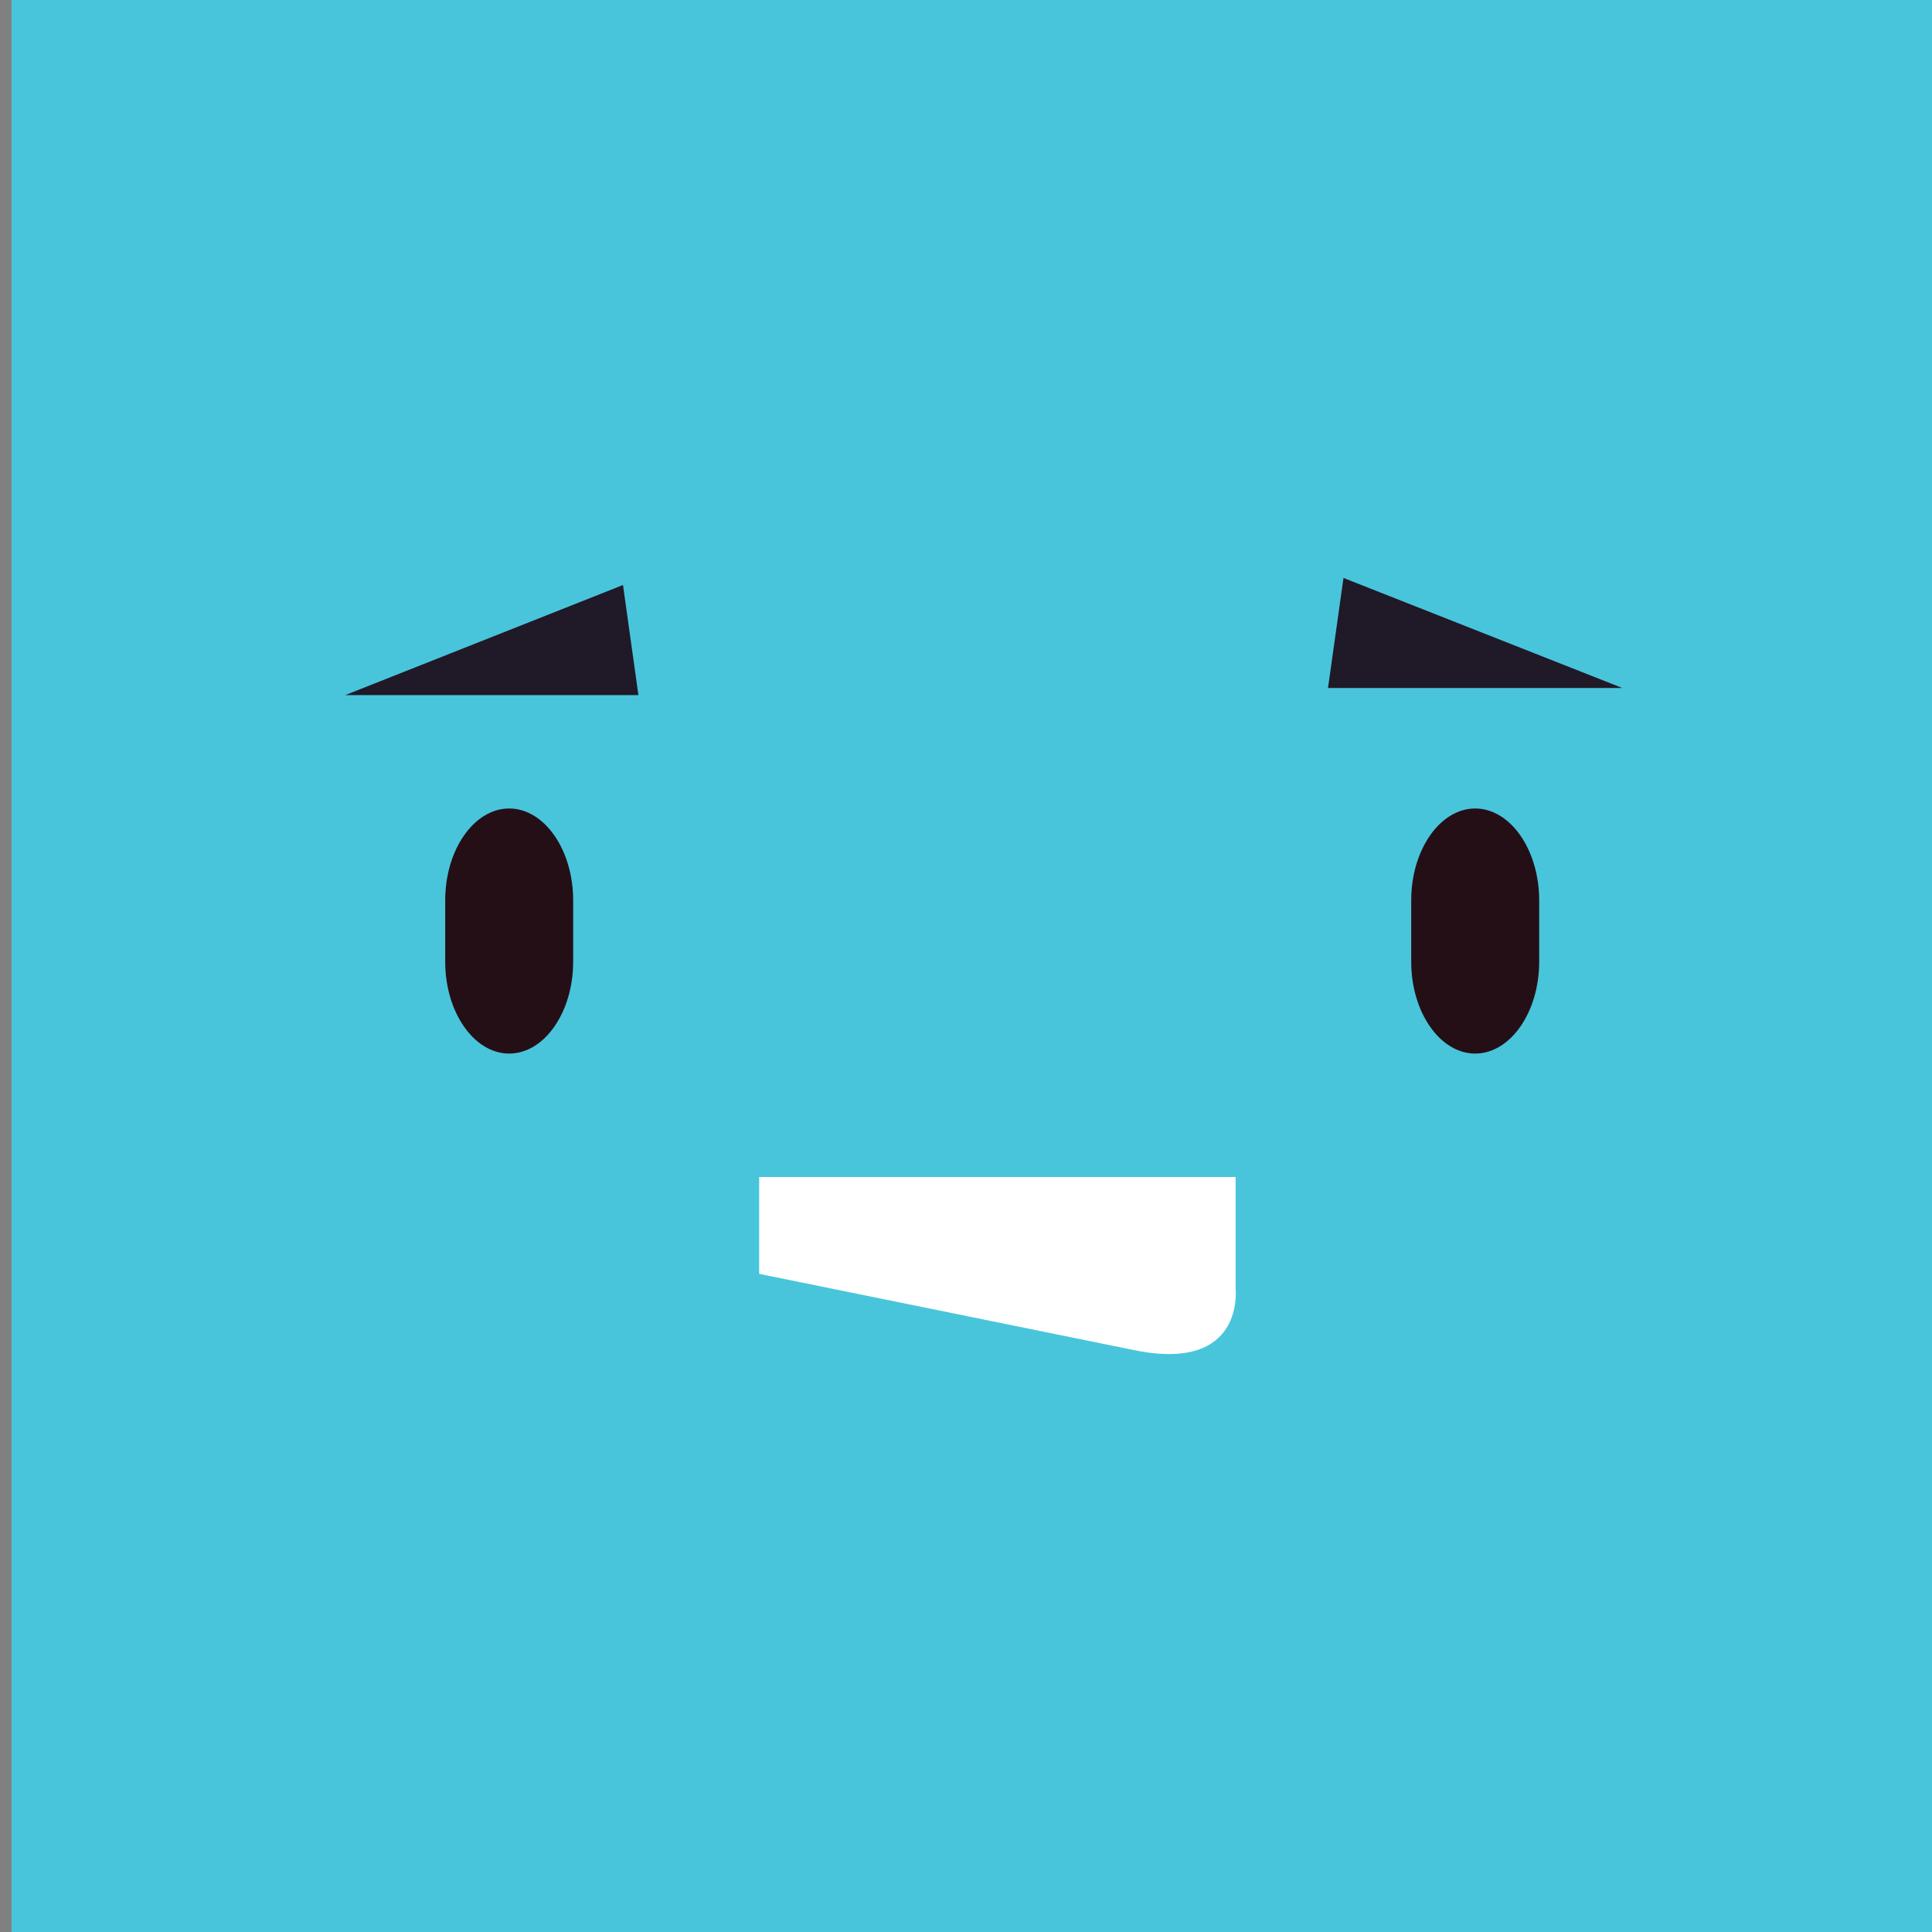
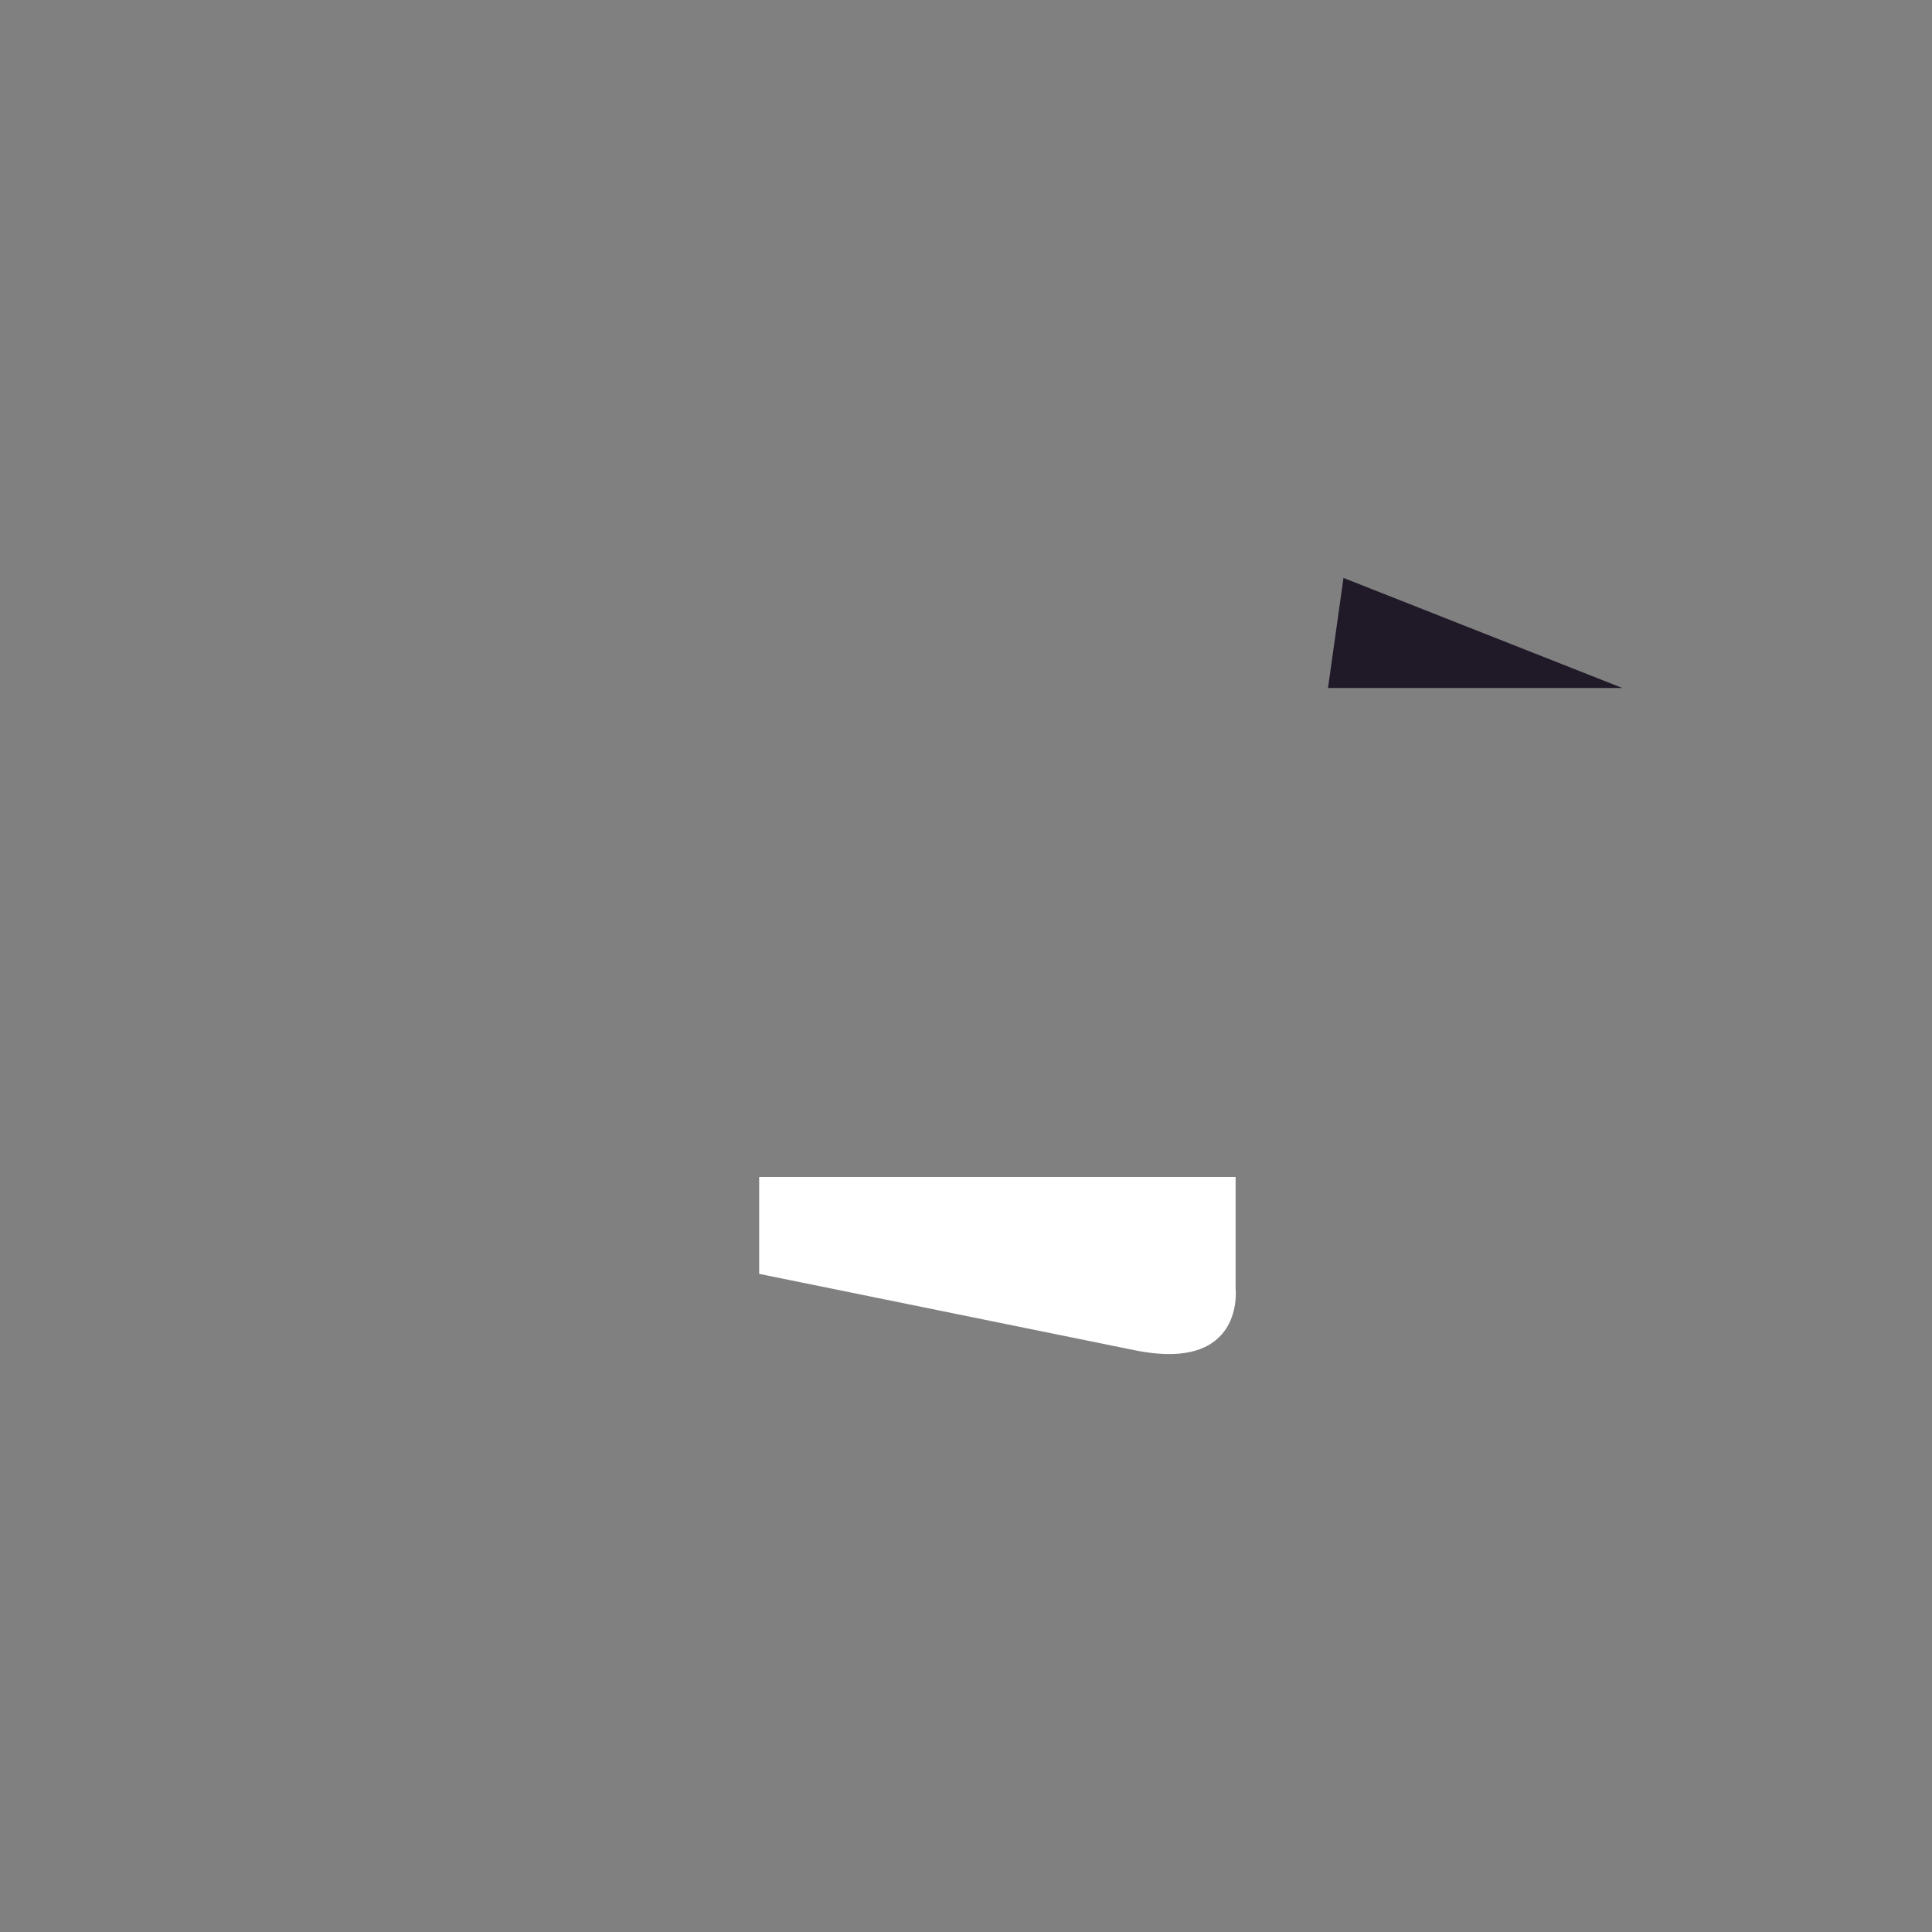
<svg xmlns="http://www.w3.org/2000/svg" version="1.1" id="Layer_1" x="0px" y="0px" width="168px" height="168px" viewBox="0 0 168 168" enable-background="new 0 0 168 168" xml:space="preserve">
  <rect x="0" y="0" width="168" height="168" fill="#808080" stroke="none" />
  <g>
-     <rect x="1" fill="#48C5DB" width="168" height="168" />
    <g>
      <g>
-         <path fill="#250F16" d="M133.842,83.626c0,4.394-2.504,7.989-5.564,7.989s-5.564-3.595-5.564-7.989v-5.333     c0-4.394,2.504-7.989,5.564-7.989s5.564,3.595,5.564,7.989V83.626z" />
-       </g>
+         </g>
      <g>
-         <path fill="#250F16" d="M49.841,83.626c0,4.394-2.504,7.989-5.564,7.989s-5.564-3.595-5.564-7.989v-5.333     c0-4.394,2.504-7.989,5.564-7.989s5.564,3.595,5.564,7.989V83.626z" />
-       </g>
+         </g>
      <path fill="#FFFFFF" d="M66.014,102.346h41.429v9.705c0,0,0.845,7.318-8.773,5.361c-9.618-1.956-21.574-4.388-21.574-4.388    l-11.082-2.253V102.346z" />
-       <polygon fill="#201928" points="54.173,50.871 30.027,60.442 55.514,60.442   " />
      <polygon fill="#201928" points="116.825,50.256 141.076,59.826 115.478,59.826   " />
    </g>
  </g>
</svg>